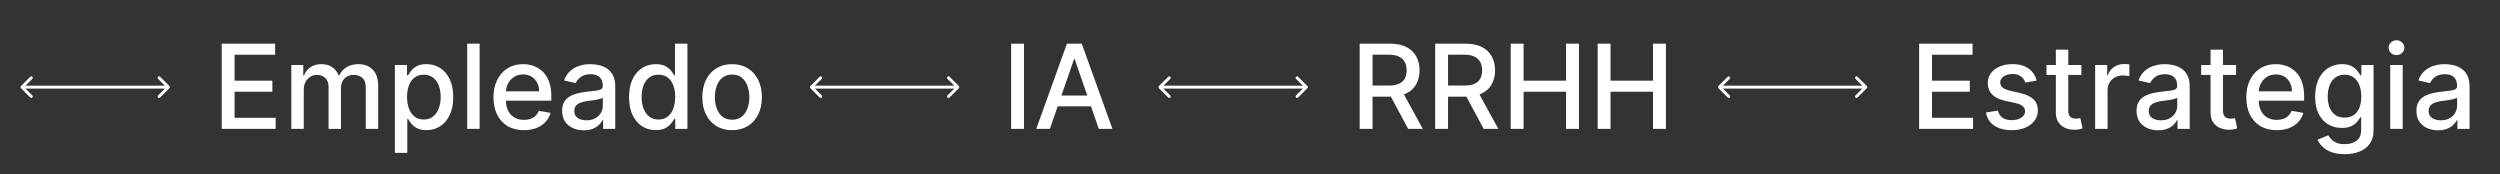
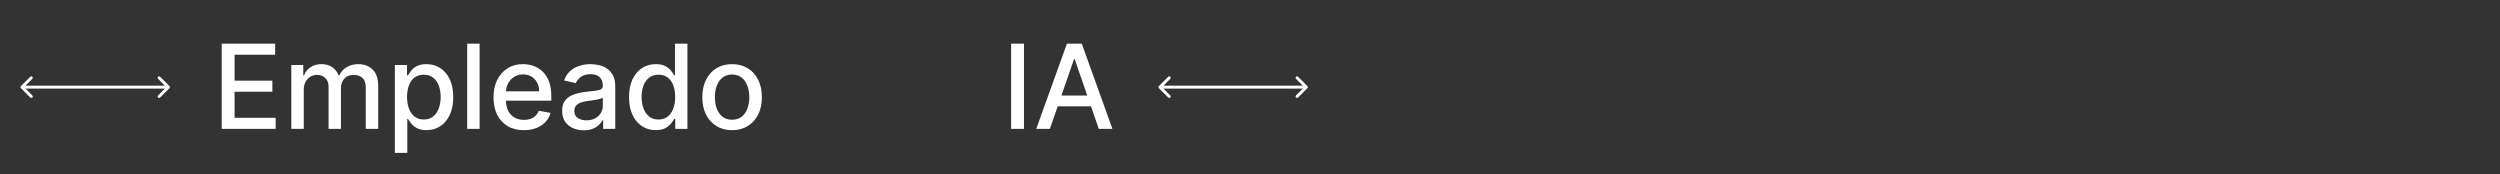
<svg xmlns="http://www.w3.org/2000/svg" width="1707" height="119" viewBox="0 0 1707 119" fill="none">
  <rect x="0" y="0" width="1707" height="119" fill="#333333" stroke="none" />
  <path d="M14.293 58.793C13.902 59.183 13.902 59.817 14.293 60.207L20.657 66.571C21.047 66.962 21.68 66.962 22.071 66.571C22.462 66.18 22.462 65.547 22.071 65.157L16.414 59.5L22.071 53.843C22.462 53.453 22.462 52.819 22.071 52.429C21.68 52.038 21.047 52.038 20.657 52.429L14.293 58.793ZM115.707 60.207C116.098 59.817 116.098 59.183 115.707 58.793L109.343 52.429C108.953 52.038 108.319 52.038 107.929 52.429C107.538 52.819 107.538 53.453 107.929 53.843L113.586 59.5L107.929 65.157C107.538 65.547 107.538 66.18 107.929 66.571C108.319 66.962 108.953 66.962 109.343 66.571L115.707 60.207ZM15 59.5V60.5H115V59.5V58.5H15V59.5Z" fill="white" />
  <path d="M151.392 88V29.818H187.869V37.375H160.17V55.102H185.966V62.631H160.17V80.443H188.21V88H151.392ZM198.913 88V44.364H207.067V51.466H207.607C208.516 49.061 210.002 47.186 212.067 45.841C214.131 44.477 216.603 43.795 219.482 43.795C222.398 43.795 224.841 44.477 226.811 45.841C228.8 47.205 230.268 49.08 231.214 51.466H231.669C232.711 49.136 234.368 47.28 236.641 45.898C238.913 44.496 241.622 43.795 244.766 43.795C248.724 43.795 251.953 45.036 254.453 47.517C256.972 49.998 258.232 53.739 258.232 58.739V88H249.737V59.534C249.737 56.58 248.932 54.439 247.322 53.114C245.713 51.788 243.79 51.125 241.555 51.125C238.79 51.125 236.641 51.977 235.107 53.682C233.572 55.367 232.805 57.536 232.805 60.188V88H224.339V58.994C224.339 56.627 223.601 54.724 222.124 53.284C220.646 51.845 218.724 51.125 216.357 51.125C214.747 51.125 213.26 51.551 211.896 52.403C210.552 53.237 209.463 54.401 208.629 55.898C207.815 57.394 207.408 59.127 207.408 61.097V88H198.913ZM269.616 104.364V44.364H277.912V51.438H278.622C279.115 50.528 279.825 49.477 280.753 48.284C281.681 47.091 282.969 46.049 284.616 45.159C286.264 44.25 288.442 43.795 291.151 43.795C294.673 43.795 297.817 44.686 300.582 46.466C303.348 48.246 305.516 50.812 307.088 54.165C308.679 57.517 309.474 61.551 309.474 66.267C309.474 70.983 308.688 75.026 307.116 78.398C305.545 81.75 303.385 84.335 300.639 86.153C297.893 87.953 294.759 88.852 291.236 88.852C288.584 88.852 286.416 88.407 284.73 87.517C283.063 86.627 281.757 85.585 280.81 84.392C279.863 83.199 279.134 82.138 278.622 81.21H278.111V104.364H269.616ZM277.94 66.182C277.94 69.25 278.385 71.939 279.276 74.25C280.166 76.561 281.454 78.369 283.139 79.676C284.825 80.964 286.889 81.608 289.332 81.608C291.87 81.608 293.991 80.936 295.696 79.591C297.401 78.227 298.688 76.381 299.56 74.051C300.45 71.722 300.895 69.099 300.895 66.182C300.895 63.303 300.459 60.718 299.588 58.426C298.736 56.135 297.448 54.326 295.724 53C294.02 51.674 291.889 51.011 289.332 51.011C286.87 51.011 284.787 51.646 283.082 52.915C281.397 54.184 280.118 55.955 279.247 58.227C278.376 60.5 277.94 63.151 277.94 66.182ZM327.486 29.818V88H318.991V29.818H327.486ZM357.72 88.881C353.421 88.881 349.718 87.962 346.612 86.125C343.525 84.269 341.139 81.665 339.453 78.312C337.786 74.941 336.953 70.992 336.953 66.466C336.953 61.996 337.786 58.057 339.453 54.648C341.139 51.239 343.487 48.578 346.499 46.665C349.529 44.752 353.071 43.795 357.124 43.795C359.586 43.795 361.972 44.203 364.283 45.017C366.593 45.831 368.667 47.11 370.504 48.852C372.341 50.595 373.79 52.858 374.851 55.642C375.911 58.407 376.442 61.769 376.442 65.727V68.739H341.754V62.375H368.118C368.118 60.14 367.663 58.161 366.754 56.438C365.845 54.695 364.567 53.322 362.919 52.318C361.29 51.314 359.377 50.812 357.18 50.812C354.794 50.812 352.711 51.4 350.93 52.574C349.169 53.729 347.805 55.244 346.839 57.119C345.893 58.975 345.419 60.992 345.419 63.17V68.142C345.419 71.059 345.93 73.54 346.953 75.585C347.995 77.631 349.444 79.193 351.3 80.273C353.156 81.333 355.324 81.864 357.805 81.864C359.415 81.864 360.883 81.636 362.209 81.182C363.535 80.708 364.68 80.008 365.646 79.079C366.612 78.151 367.351 77.006 367.862 75.642L375.902 77.091C375.258 79.458 374.103 81.532 372.436 83.312C370.788 85.074 368.714 86.447 366.214 87.432C363.733 88.398 360.902 88.881 357.72 88.881ZM398.565 88.966C395.8 88.966 393.3 88.454 391.065 87.432C388.83 86.39 387.06 84.885 385.753 82.915C384.465 80.945 383.821 78.53 383.821 75.671C383.821 73.208 384.295 71.182 385.241 69.591C386.188 68 387.467 66.74 389.077 65.812C390.687 64.885 392.486 64.184 394.474 63.71C396.463 63.237 398.49 62.877 400.554 62.631C403.168 62.328 405.289 62.081 406.918 61.892C408.546 61.684 409.73 61.352 410.469 60.898C411.207 60.443 411.577 59.705 411.577 58.682V58.483C411.577 56.002 410.876 54.08 409.474 52.716C408.092 51.352 406.027 50.67 403.281 50.67C400.421 50.67 398.168 51.305 396.52 52.574C394.891 53.824 393.764 55.216 393.139 56.75L385.156 54.932C386.103 52.28 387.486 50.14 389.304 48.511C391.141 46.864 393.253 45.67 395.639 44.932C398.026 44.174 400.535 43.795 403.168 43.795C404.91 43.795 406.757 44.004 408.707 44.42C410.677 44.818 412.514 45.557 414.219 46.636C415.942 47.716 417.353 49.26 418.452 51.267C419.55 53.256 420.099 55.841 420.099 59.023V88H411.804V82.034H411.463C410.914 83.133 410.09 84.212 408.991 85.273C407.893 86.333 406.482 87.214 404.759 87.915C403.035 88.615 400.971 88.966 398.565 88.966ZM400.412 82.148C402.76 82.148 404.768 81.684 406.435 80.756C408.12 79.828 409.399 78.615 410.27 77.119C411.16 75.604 411.605 73.985 411.605 72.261V66.636C411.302 66.939 410.715 67.224 409.844 67.489C408.991 67.735 408.016 67.953 406.918 68.142C405.819 68.312 404.749 68.474 403.707 68.625C402.666 68.758 401.795 68.871 401.094 68.966C399.446 69.174 397.94 69.525 396.577 70.017C395.232 70.51 394.152 71.22 393.338 72.148C392.543 73.057 392.145 74.269 392.145 75.784C392.145 77.886 392.921 79.477 394.474 80.557C396.027 81.617 398.007 82.148 400.412 82.148ZM447.749 88.852C444.226 88.852 441.082 87.953 438.317 86.153C435.571 84.335 433.411 81.75 431.839 78.398C430.286 75.026 429.51 70.983 429.51 66.267C429.51 61.551 430.296 57.517 431.868 54.165C433.459 50.812 435.637 48.246 438.402 46.466C441.167 44.686 444.302 43.795 447.805 43.795C450.514 43.795 452.692 44.25 454.339 45.159C456.006 46.049 457.294 47.091 458.203 48.284C459.131 49.477 459.851 50.528 460.362 51.438H460.874V29.818H469.368V88H461.072V81.21H460.362C459.851 82.138 459.112 83.199 458.146 84.392C457.199 85.585 455.893 86.627 454.226 87.517C452.559 88.407 450.4 88.852 447.749 88.852ZM449.624 81.608C452.067 81.608 454.131 80.964 455.817 79.676C457.521 78.369 458.809 76.561 459.68 74.25C460.571 71.939 461.016 69.25 461.016 66.182C461.016 63.151 460.58 60.5 459.709 58.227C458.838 55.955 457.559 54.184 455.874 52.915C454.188 51.646 452.105 51.011 449.624 51.011C447.067 51.011 444.936 51.674 443.232 53C441.527 54.326 440.239 56.135 439.368 58.426C438.516 60.718 438.089 63.303 438.089 66.182C438.089 69.099 438.525 71.722 439.396 74.051C440.268 76.381 441.555 78.227 443.26 79.591C444.983 80.936 447.105 81.608 449.624 81.608ZM499.872 88.881C495.781 88.881 492.211 87.943 489.162 86.068C486.113 84.193 483.745 81.57 482.06 78.199C480.374 74.828 479.531 70.888 479.531 66.381C479.531 61.854 480.374 57.896 482.06 54.506C483.745 51.115 486.113 48.483 489.162 46.608C492.211 44.733 495.781 43.795 499.872 43.795C503.963 43.795 507.533 44.733 510.582 46.608C513.632 48.483 515.999 51.115 517.685 54.506C519.37 57.896 520.213 61.854 520.213 66.381C520.213 70.888 519.37 74.828 517.685 78.199C515.999 81.57 513.632 84.193 510.582 86.068C507.533 87.943 503.963 88.881 499.872 88.881ZM499.901 81.75C502.552 81.75 504.749 81.049 506.491 79.648C508.234 78.246 509.522 76.381 510.355 74.051C511.207 71.722 511.634 69.155 511.634 66.352C511.634 63.568 511.207 61.011 510.355 58.682C509.522 56.333 508.234 54.449 506.491 53.028C504.749 51.608 502.552 50.898 499.901 50.898C497.23 50.898 495.014 51.608 493.253 53.028C491.51 54.449 490.213 56.333 489.361 58.682C488.527 61.011 488.111 63.568 488.111 66.352C488.111 69.155 488.527 71.722 489.361 74.051C490.213 76.381 491.51 78.246 493.253 79.648C495.014 81.049 497.23 81.75 499.901 81.75Z" fill="white" />
-   <path d="M553.293 58.793C552.902 59.183 552.902 59.817 553.293 60.207L559.657 66.571C560.047 66.962 560.681 66.962 561.071 66.571C561.462 66.18 561.462 65.547 561.071 65.157L555.414 59.5L561.071 53.843C561.462 53.453 561.462 52.819 561.071 52.429C560.681 52.038 560.047 52.038 559.657 52.429L553.293 58.793ZM654.707 60.207C655.098 59.817 655.098 59.183 654.707 58.793L648.343 52.429C647.953 52.038 647.319 52.038 646.929 52.429C646.538 52.819 646.538 53.453 646.929 53.843L652.586 59.5L646.929 65.157C646.538 65.547 646.538 66.18 646.929 66.571C647.319 66.962 647.953 66.962 648.343 66.571L654.707 60.207ZM554 59.5V60.5H654V59.5V58.5H554V59.5Z" fill="white" />
  <path d="M699.17 29.818V88H690.392V29.818H699.17ZM716.869 88H707.551L728.489 29.818H738.631L759.568 88H750.25L733.801 40.386H733.347L716.869 88ZM718.432 65.216H748.659V72.602H718.432V65.216Z" fill="white" />
  <path d="M791.293 58.793C790.902 59.183 790.902 59.817 791.293 60.207L797.657 66.571C798.047 66.962 798.681 66.962 799.071 66.571C799.462 66.18 799.462 65.547 799.071 65.157L793.414 59.5L799.071 53.843C799.462 53.453 799.462 52.819 799.071 52.429C798.681 52.038 798.047 52.038 797.657 52.429L791.293 58.793ZM892.707 60.207C893.098 59.817 893.098 59.183 892.707 58.793L886.343 52.429C885.953 52.038 885.319 52.038 884.929 52.429C884.538 52.819 884.538 53.453 884.929 53.843L890.586 59.5L884.929 65.157C884.538 65.547 884.538 66.18 884.929 66.571C885.319 66.962 885.953 66.962 886.343 66.571L892.707 60.207ZM792 59.5V60.5H892V59.5V58.5H792V59.5Z" fill="white" />
-   <path d="M928.392 88V29.818H949.131C953.638 29.818 957.379 30.595 960.352 32.148C963.345 33.701 965.58 35.85 967.057 38.597C968.534 41.324 969.273 44.477 969.273 48.057C969.273 51.617 968.525 54.752 967.028 57.46C965.551 60.15 963.316 62.242 960.324 63.739C957.35 65.235 953.61 65.983 949.102 65.983H933.392V58.426H948.307C951.148 58.426 953.458 58.019 955.239 57.205C957.038 56.39 958.354 55.206 959.188 53.653C960.021 52.1 960.438 50.235 960.438 48.057C960.438 45.86 960.011 43.956 959.159 42.347C958.326 40.737 957.009 39.506 955.21 38.653C953.43 37.782 951.091 37.347 948.193 37.347H937.17V88H928.392ZM957.114 61.75L971.489 88H961.489L947.398 61.75H957.114ZM979.955 88V29.818H1000.69C1005.2 29.818 1008.94 30.595 1011.91 32.148C1014.91 33.701 1017.14 35.85 1018.62 38.597C1020.1 41.324 1020.84 44.477 1020.84 48.057C1020.84 51.617 1020.09 54.752 1018.59 57.46C1017.11 60.15 1014.88 62.242 1011.89 63.739C1008.91 65.235 1005.17 65.983 1000.66 65.983H984.955V58.426H999.869C1002.71 58.426 1005.02 58.019 1006.8 57.205C1008.6 56.39 1009.92 55.206 1010.75 53.653C1011.58 52.1 1012 50.235 1012 48.057C1012 45.86 1011.57 43.956 1010.72 42.347C1009.89 40.737 1008.57 39.506 1006.77 38.653C1004.99 37.782 1002.65 37.347 999.756 37.347H988.733V88H979.955ZM1008.68 61.75L1023.05 88H1013.05L998.96 61.75H1008.68ZM1031.52 88V29.818H1040.3V55.102H1069.3V29.818H1078.11V88H1069.3V62.631H1040.3V88H1031.52ZM1090.89 88V29.818H1099.67V55.102H1128.68V29.818H1137.48V88H1128.68V62.631H1099.67V88H1090.89Z" fill="white" />
-   <path d="M1173.29 58.793C1172.9 59.183 1172.9 59.817 1173.29 60.207L1179.66 66.571C1180.05 66.962 1180.68 66.962 1181.07 66.571C1181.46 66.18 1181.46 65.547 1181.07 65.157L1175.41 59.5L1181.07 53.843C1181.46 53.453 1181.46 52.819 1181.07 52.429C1180.68 52.038 1180.05 52.038 1179.66 52.429L1173.29 58.793ZM1274.71 60.207C1275.1 59.817 1275.1 59.183 1274.71 58.793L1268.34 52.429C1267.95 52.038 1267.32 52.038 1266.93 52.429C1266.54 52.819 1266.54 53.453 1266.93 53.843L1272.59 59.5L1266.93 65.157C1266.54 65.547 1266.54 66.18 1266.93 66.571C1267.32 66.962 1267.95 66.962 1268.34 66.571L1274.71 60.207ZM1174 59.5V60.5H1274V59.5V58.5H1174V59.5Z" fill="white" />
-   <path d="M1310.39 88V29.818H1346.87V37.375H1319.17V55.102H1344.97V62.631H1319.17V80.443H1347.21V88H1310.39ZM1390.61 55.017L1382.91 56.381C1382.59 55.396 1382.08 54.458 1381.38 53.568C1380.7 52.678 1379.77 51.949 1378.6 51.381C1377.42 50.812 1375.95 50.528 1374.19 50.528C1371.79 50.528 1369.78 51.068 1368.17 52.148C1366.56 53.208 1365.75 54.581 1365.75 56.267C1365.75 57.725 1366.29 58.9 1367.37 59.79C1368.45 60.68 1370.2 61.409 1372.6 61.977L1379.53 63.568C1383.55 64.496 1386.54 65.926 1388.51 67.858C1390.48 69.79 1391.46 72.299 1391.46 75.386C1391.46 78 1390.71 80.329 1389.19 82.375C1387.7 84.401 1385.6 85.992 1382.91 87.148C1380.24 88.303 1377.15 88.881 1373.62 88.881C1368.74 88.881 1364.75 87.839 1361.66 85.756C1358.58 83.653 1356.68 80.671 1355.98 76.807L1364.19 75.557C1364.7 77.697 1365.75 79.316 1367.35 80.415C1368.94 81.494 1371.01 82.034 1373.57 82.034C1376.35 82.034 1378.58 81.456 1380.24 80.301C1381.91 79.127 1382.74 77.697 1382.74 76.011C1382.74 74.648 1382.23 73.502 1381.21 72.574C1380.21 71.646 1378.66 70.945 1376.58 70.472L1369.19 68.852C1365.12 67.924 1362.11 66.447 1360.16 64.421C1358.23 62.394 1357.26 59.828 1357.26 56.722C1357.26 54.146 1357.98 51.892 1359.42 49.96C1360.86 48.028 1362.85 46.523 1365.38 45.443C1367.92 44.345 1370.83 43.795 1374.11 43.795C1378.82 43.795 1382.53 44.818 1385.24 46.864C1387.95 48.89 1389.74 51.608 1390.61 55.017ZM1421.17 44.364V51.182H1397.34V44.364H1421.17ZM1403.73 33.909H1412.22V75.188C1412.22 76.835 1412.47 78.076 1412.96 78.909C1413.46 79.724 1414.09 80.282 1414.87 80.585C1415.66 80.869 1416.52 81.011 1417.45 81.011C1418.13 81.011 1418.73 80.964 1419.24 80.869C1419.75 80.775 1420.15 80.699 1420.43 80.642L1421.97 87.659C1421.48 87.849 1420.78 88.038 1419.87 88.227C1418.96 88.436 1417.82 88.549 1416.46 88.568C1414.22 88.606 1412.14 88.208 1410.21 87.375C1408.28 86.542 1406.71 85.254 1405.52 83.511C1404.33 81.769 1403.73 79.581 1403.73 76.949V33.909ZM1430.57 88V44.364H1438.78V51.295H1439.23C1440.03 48.947 1441.43 47.1 1443.44 45.756C1445.47 44.392 1447.76 43.71 1450.31 43.71C1450.84 43.71 1451.47 43.729 1452.19 43.767C1452.93 43.805 1453.51 43.852 1453.92 43.909V52.034C1453.58 51.939 1452.97 51.835 1452.1 51.722C1451.23 51.589 1450.36 51.523 1449.49 51.523C1447.48 51.523 1445.69 51.949 1444.12 52.801C1442.57 53.635 1441.34 54.799 1440.43 56.295C1439.52 57.773 1439.06 59.458 1439.06 61.352V88H1430.57ZM1473.58 88.966C1470.82 88.966 1468.32 88.454 1466.08 87.432C1463.85 86.39 1462.08 84.885 1460.77 82.915C1459.48 80.945 1458.84 78.53 1458.84 75.671C1458.84 73.208 1459.31 71.182 1460.26 69.591C1461.2 68 1462.48 66.74 1464.09 65.812C1465.7 64.885 1467.5 64.184 1469.49 63.71C1471.48 63.237 1473.51 62.877 1475.57 62.631C1478.18 62.328 1480.3 62.081 1481.93 61.892C1483.56 61.684 1484.75 61.352 1485.48 60.898C1486.22 60.443 1486.59 59.705 1486.59 58.682V58.483C1486.59 56.002 1485.89 54.08 1484.49 52.716C1483.11 51.352 1481.04 50.67 1478.3 50.67C1475.44 50.67 1473.18 51.305 1471.54 52.574C1469.91 53.824 1468.78 55.216 1468.15 56.75L1460.17 54.932C1461.12 52.28 1462.5 50.14 1464.32 48.511C1466.16 46.864 1468.27 45.67 1470.65 44.932C1473.04 44.174 1475.55 43.795 1478.18 43.795C1479.93 43.795 1481.77 44.004 1483.72 44.42C1485.69 44.818 1487.53 45.557 1489.23 46.636C1490.96 47.716 1492.37 49.26 1493.47 51.267C1494.57 53.256 1495.12 55.841 1495.12 59.023V88H1486.82V82.034H1486.48C1485.93 83.133 1485.11 84.212 1484.01 85.273C1482.91 86.333 1481.5 87.214 1479.77 87.915C1478.05 88.615 1475.99 88.966 1473.58 88.966ZM1475.43 82.148C1477.78 82.148 1479.78 81.684 1481.45 80.756C1483.14 79.828 1484.41 78.615 1485.29 77.119C1486.18 75.604 1486.62 73.985 1486.62 72.261V66.636C1486.32 66.939 1485.73 67.224 1484.86 67.489C1484.01 67.735 1483.03 67.953 1481.93 68.142C1480.83 68.312 1479.76 68.474 1478.72 68.625C1477.68 68.758 1476.81 68.871 1476.11 68.966C1474.46 69.174 1472.96 69.525 1471.59 70.017C1470.25 70.51 1469.17 71.22 1468.35 72.148C1467.56 73.057 1467.16 74.269 1467.16 75.784C1467.16 77.886 1467.94 79.477 1469.49 80.557C1471.04 81.617 1473.02 82.148 1475.43 82.148ZM1526.8 44.364V51.182H1502.96V44.364H1526.8ZM1509.36 33.909H1517.85V75.188C1517.85 76.835 1518.1 78.076 1518.59 78.909C1519.08 79.724 1519.71 80.282 1520.49 80.585C1521.29 80.869 1522.15 81.011 1523.08 81.011C1523.76 81.011 1524.36 80.964 1524.87 80.869C1525.38 80.775 1525.78 80.699 1526.06 80.642L1527.59 87.659C1527.1 87.849 1526.4 88.038 1525.49 88.227C1524.58 88.436 1523.45 88.549 1522.08 88.568C1519.85 88.606 1517.76 88.208 1515.83 87.375C1513.9 86.542 1512.34 85.254 1511.14 83.511C1509.95 81.769 1509.36 79.581 1509.36 76.949V33.909ZM1554.53 88.881C1550.23 88.881 1546.53 87.962 1543.42 86.125C1540.34 84.269 1537.95 81.665 1536.27 78.312C1534.6 74.941 1533.77 70.992 1533.77 66.466C1533.77 61.996 1534.6 58.057 1536.27 54.648C1537.95 51.239 1540.3 48.578 1543.31 46.665C1546.34 44.752 1549.88 43.795 1553.94 43.795C1556.4 43.795 1558.78 44.203 1561.1 45.017C1563.41 45.831 1565.48 47.11 1567.32 48.852C1569.15 50.595 1570.6 52.858 1571.66 55.642C1572.72 58.407 1573.25 61.769 1573.25 65.727V68.739H1538.57V62.375H1564.93C1564.93 60.14 1564.48 58.161 1563.57 56.438C1562.66 54.695 1561.38 53.322 1559.73 52.318C1558.1 51.314 1556.19 50.812 1553.99 50.812C1551.61 50.812 1549.52 51.4 1547.74 52.574C1545.98 53.729 1544.62 55.244 1543.65 57.119C1542.71 58.975 1542.23 60.992 1542.23 63.17V68.142C1542.23 71.059 1542.74 73.54 1543.77 75.585C1544.81 77.631 1546.26 79.193 1548.11 80.273C1549.97 81.333 1552.14 81.864 1554.62 81.864C1556.23 81.864 1557.7 81.636 1559.02 81.182C1560.35 80.708 1561.49 80.008 1562.46 79.079C1563.42 78.151 1564.16 77.006 1564.67 75.642L1572.71 77.091C1572.07 79.458 1570.92 81.532 1569.25 83.312C1567.6 85.074 1565.53 86.447 1563.03 87.432C1560.55 88.398 1557.71 88.881 1554.53 88.881ZM1600.97 105.273C1597.51 105.273 1594.53 104.818 1592.03 103.909C1589.54 103 1587.52 101.797 1585.95 100.301C1584.37 98.805 1583.2 97.167 1582.42 95.386L1589.72 92.375C1590.24 93.208 1590.92 94.089 1591.77 95.017C1592.64 95.964 1593.82 96.769 1595.29 97.432C1596.79 98.095 1598.71 98.426 1601.06 98.426C1604.28 98.426 1606.94 97.64 1609.04 96.068C1611.14 94.515 1612.2 92.034 1612.2 88.625V80.046H1611.66C1611.14 80.974 1610.41 82.006 1609.44 83.142C1608.49 84.278 1607.19 85.263 1605.52 86.097C1603.85 86.93 1601.68 87.347 1599.01 87.347C1595.57 87.347 1592.46 86.542 1589.7 84.932C1586.95 83.303 1584.77 80.907 1583.16 77.744C1581.57 74.562 1580.78 70.651 1580.78 66.011C1580.78 61.371 1581.56 57.394 1583.13 54.08C1584.72 50.765 1586.9 48.227 1589.67 46.466C1592.43 44.686 1595.57 43.795 1599.07 43.795C1601.78 43.795 1603.97 44.25 1605.63 45.159C1607.3 46.049 1608.6 47.091 1609.53 48.284C1610.47 49.477 1611.2 50.528 1611.71 51.438H1612.34V44.364H1620.66V88.966C1620.66 92.716 1619.79 95.794 1618.05 98.199C1616.31 100.604 1613.95 102.384 1610.97 103.54C1608.02 104.695 1604.69 105.273 1600.97 105.273ZM1600.89 80.301C1603.33 80.301 1605.4 79.733 1607.08 78.597C1608.79 77.441 1610.07 75.794 1610.95 73.653C1611.84 71.494 1612.28 68.909 1612.28 65.898C1612.28 62.962 1611.85 60.377 1610.97 58.142C1610.1 55.907 1608.82 54.165 1607.14 52.915C1605.45 51.646 1603.37 51.011 1600.89 51.011C1598.33 51.011 1596.2 51.674 1594.5 53C1592.79 54.307 1591.5 56.087 1590.63 58.341C1589.78 60.595 1589.36 63.114 1589.36 65.898C1589.36 68.758 1589.79 71.267 1590.66 73.426C1591.53 75.585 1592.82 77.271 1594.53 78.483C1596.25 79.695 1598.37 80.301 1600.89 80.301ZM1632.05 88V44.364H1640.55V88H1632.05ZM1636.34 37.631C1634.87 37.631 1633.6 37.138 1632.54 36.153C1631.5 35.15 1630.97 33.956 1630.97 32.574C1630.97 31.172 1631.5 29.979 1632.54 28.994C1633.6 27.991 1634.87 27.489 1636.34 27.489C1637.82 27.489 1639.08 27.991 1640.12 28.994C1641.18 29.979 1641.71 31.172 1641.71 32.574C1641.71 33.956 1641.18 35.15 1640.12 36.153C1639.08 37.138 1637.82 37.631 1636.34 37.631ZM1664.67 88.966C1661.91 88.966 1659.41 88.454 1657.17 87.432C1654.94 86.39 1653.17 84.885 1651.86 82.915C1650.57 80.945 1649.93 78.53 1649.93 75.671C1649.93 73.208 1650.4 71.182 1651.35 69.591C1652.3 68 1653.58 66.74 1655.19 65.812C1656.8 64.885 1658.6 64.184 1660.58 63.71C1662.57 63.237 1664.6 62.877 1666.66 62.631C1669.28 62.328 1671.4 62.081 1673.03 61.892C1674.66 61.684 1675.84 61.352 1676.58 60.898C1677.32 60.443 1677.69 59.705 1677.69 58.682V58.483C1677.69 56.002 1676.99 54.08 1675.58 52.716C1674.2 51.352 1672.14 50.67 1669.39 50.67C1666.53 50.67 1664.28 51.305 1662.63 52.574C1661 53.824 1659.87 55.216 1659.25 56.75L1651.27 54.932C1652.21 52.28 1653.6 50.14 1655.41 48.511C1657.25 46.864 1659.36 45.67 1661.75 44.932C1664.13 44.174 1666.64 43.795 1669.28 43.795C1671.02 43.795 1672.87 44.004 1674.82 44.42C1676.79 44.818 1678.62 45.557 1680.33 46.636C1682.05 47.716 1683.46 49.26 1684.56 51.267C1685.66 53.256 1686.21 55.841 1686.21 59.023V88H1677.91V82.034H1677.57C1677.02 83.133 1676.2 84.212 1675.1 85.273C1674 86.333 1672.59 87.214 1670.87 87.915C1669.14 88.615 1667.08 88.966 1664.67 88.966ZM1666.52 82.148C1668.87 82.148 1670.88 81.684 1672.54 80.756C1674.23 79.828 1675.51 78.615 1676.38 77.119C1677.27 75.604 1677.71 73.985 1677.71 72.261V66.636C1677.41 66.939 1676.82 67.224 1675.95 67.489C1675.1 67.735 1674.13 67.953 1673.03 68.142C1671.93 68.312 1670.86 68.474 1669.82 68.625C1668.78 68.758 1667.9 68.871 1667.2 68.966C1665.56 69.174 1664.05 69.525 1662.69 70.017C1661.34 70.51 1660.26 71.22 1659.45 72.148C1658.65 73.057 1658.25 74.269 1658.25 75.784C1658.25 77.886 1659.03 79.477 1660.58 80.557C1662.14 81.617 1664.12 82.148 1666.52 82.148Z" fill="white" />
</svg>